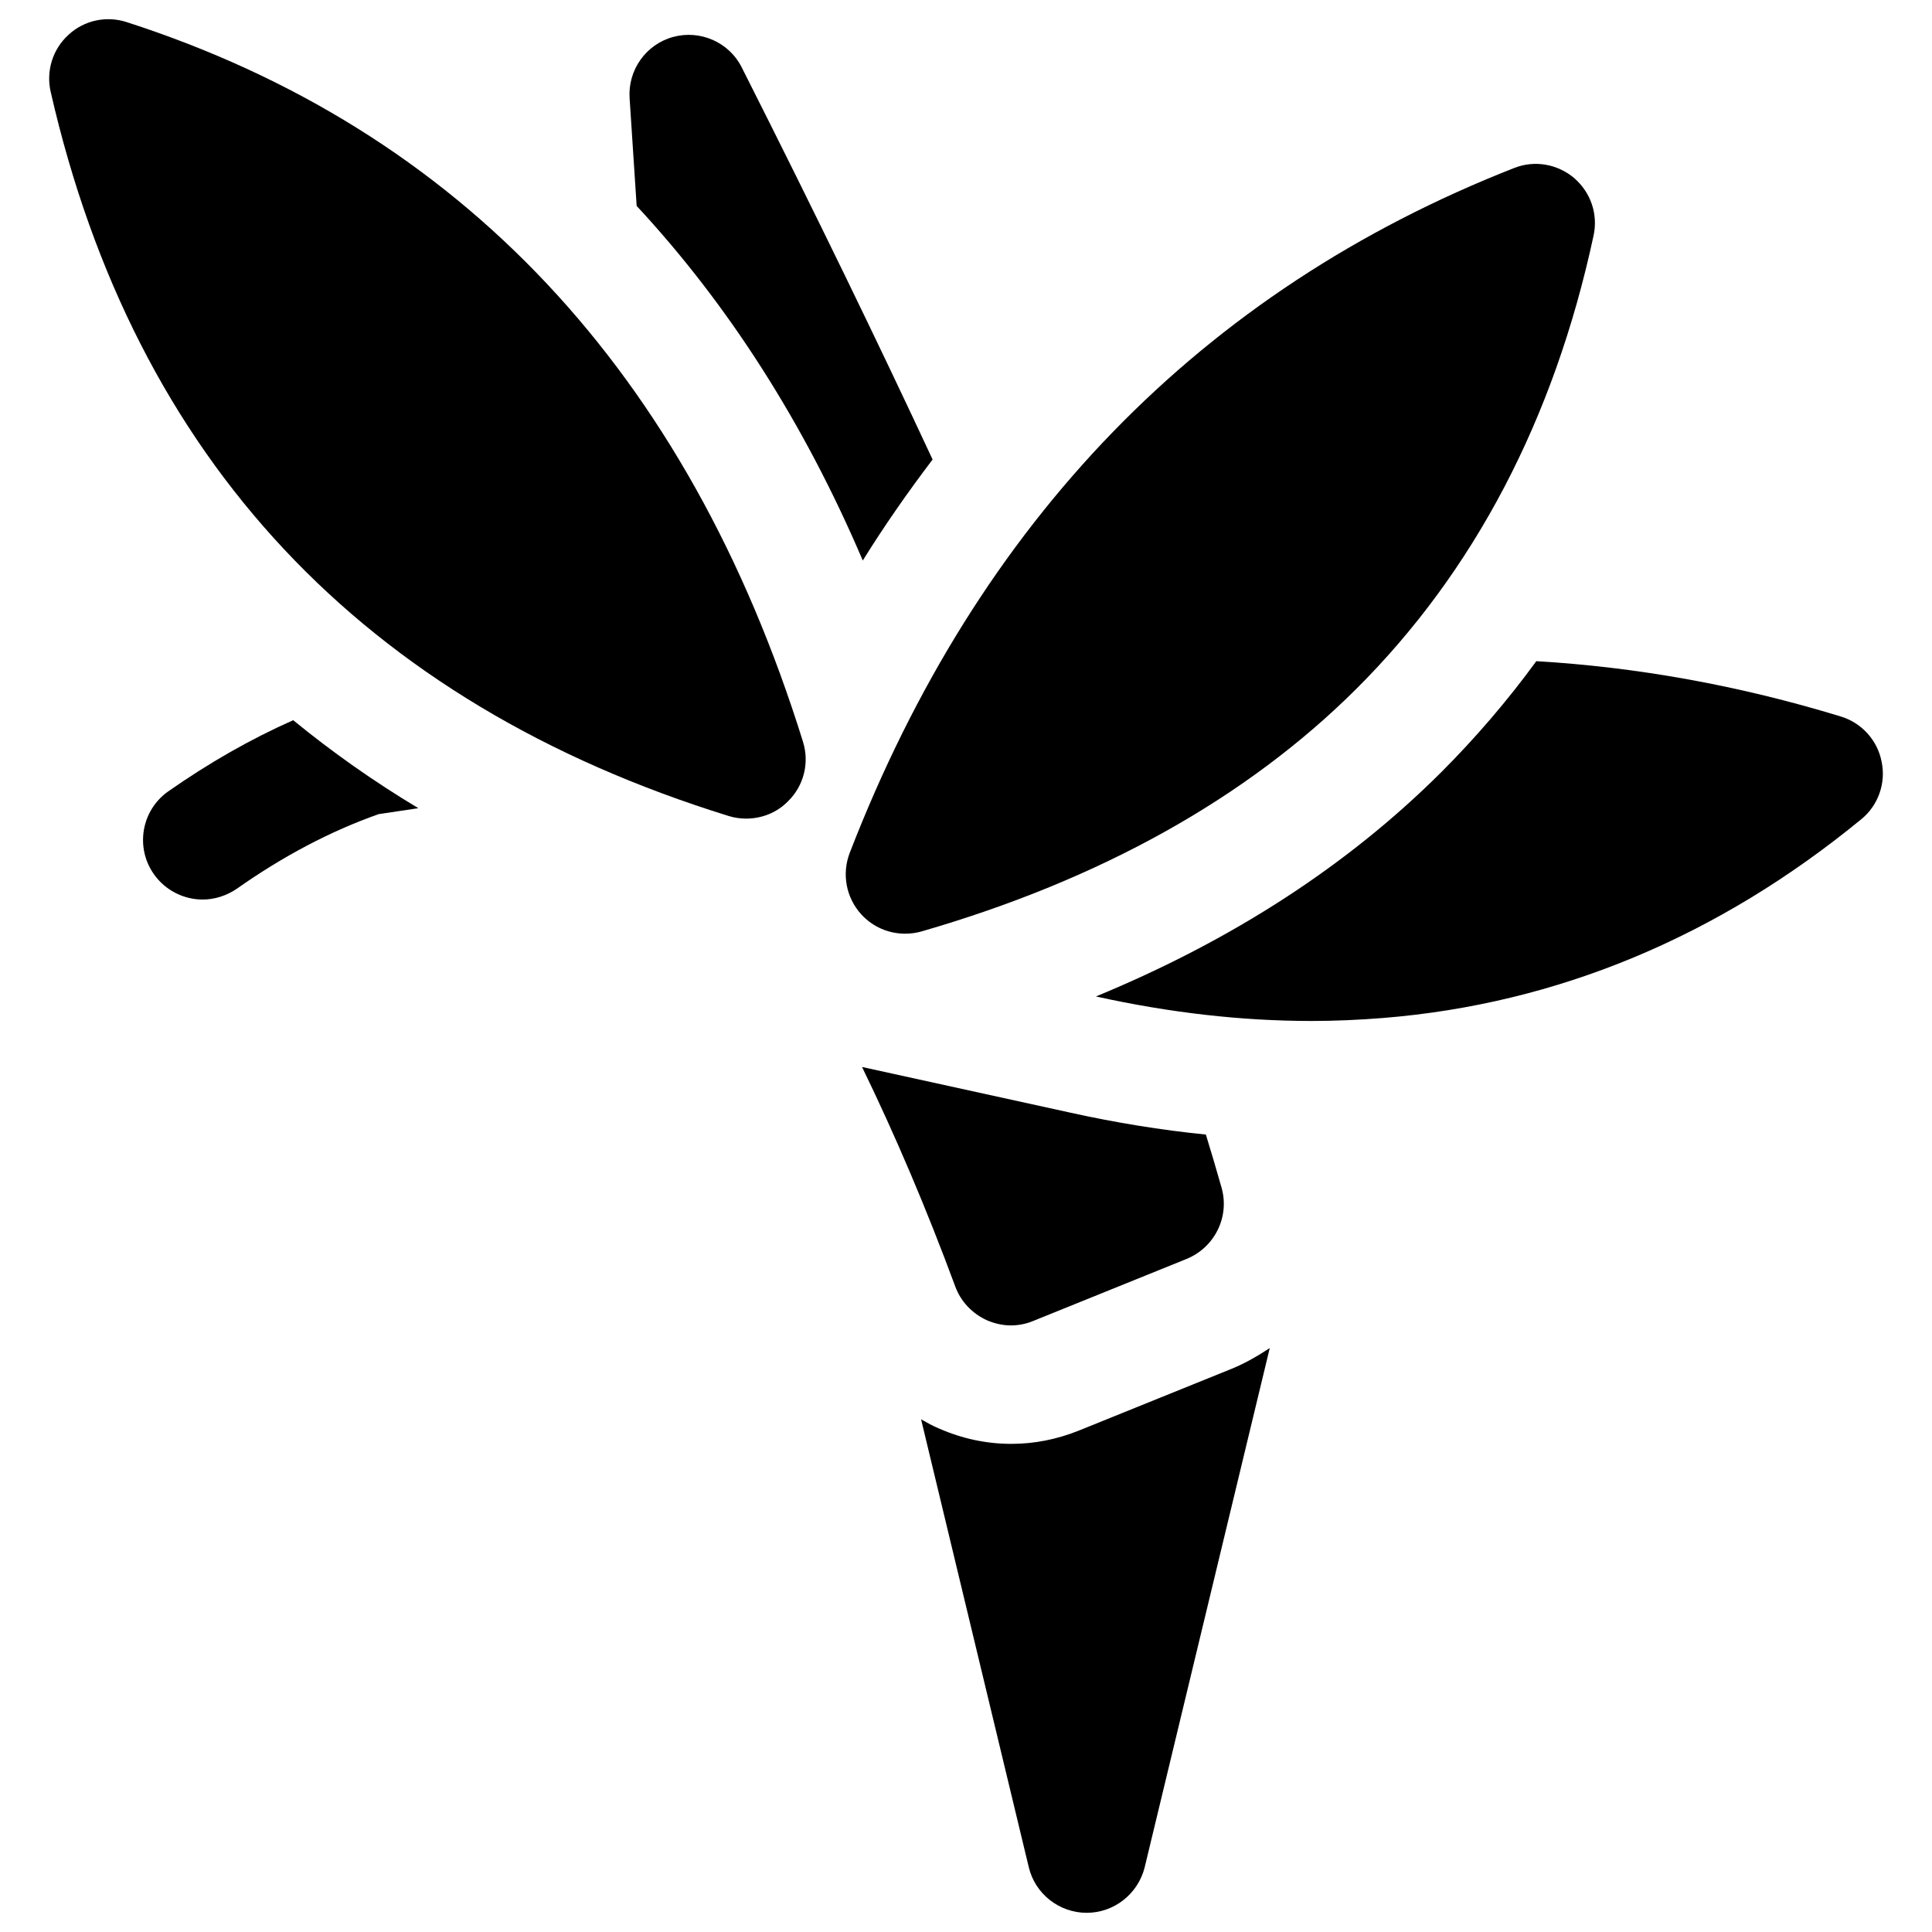
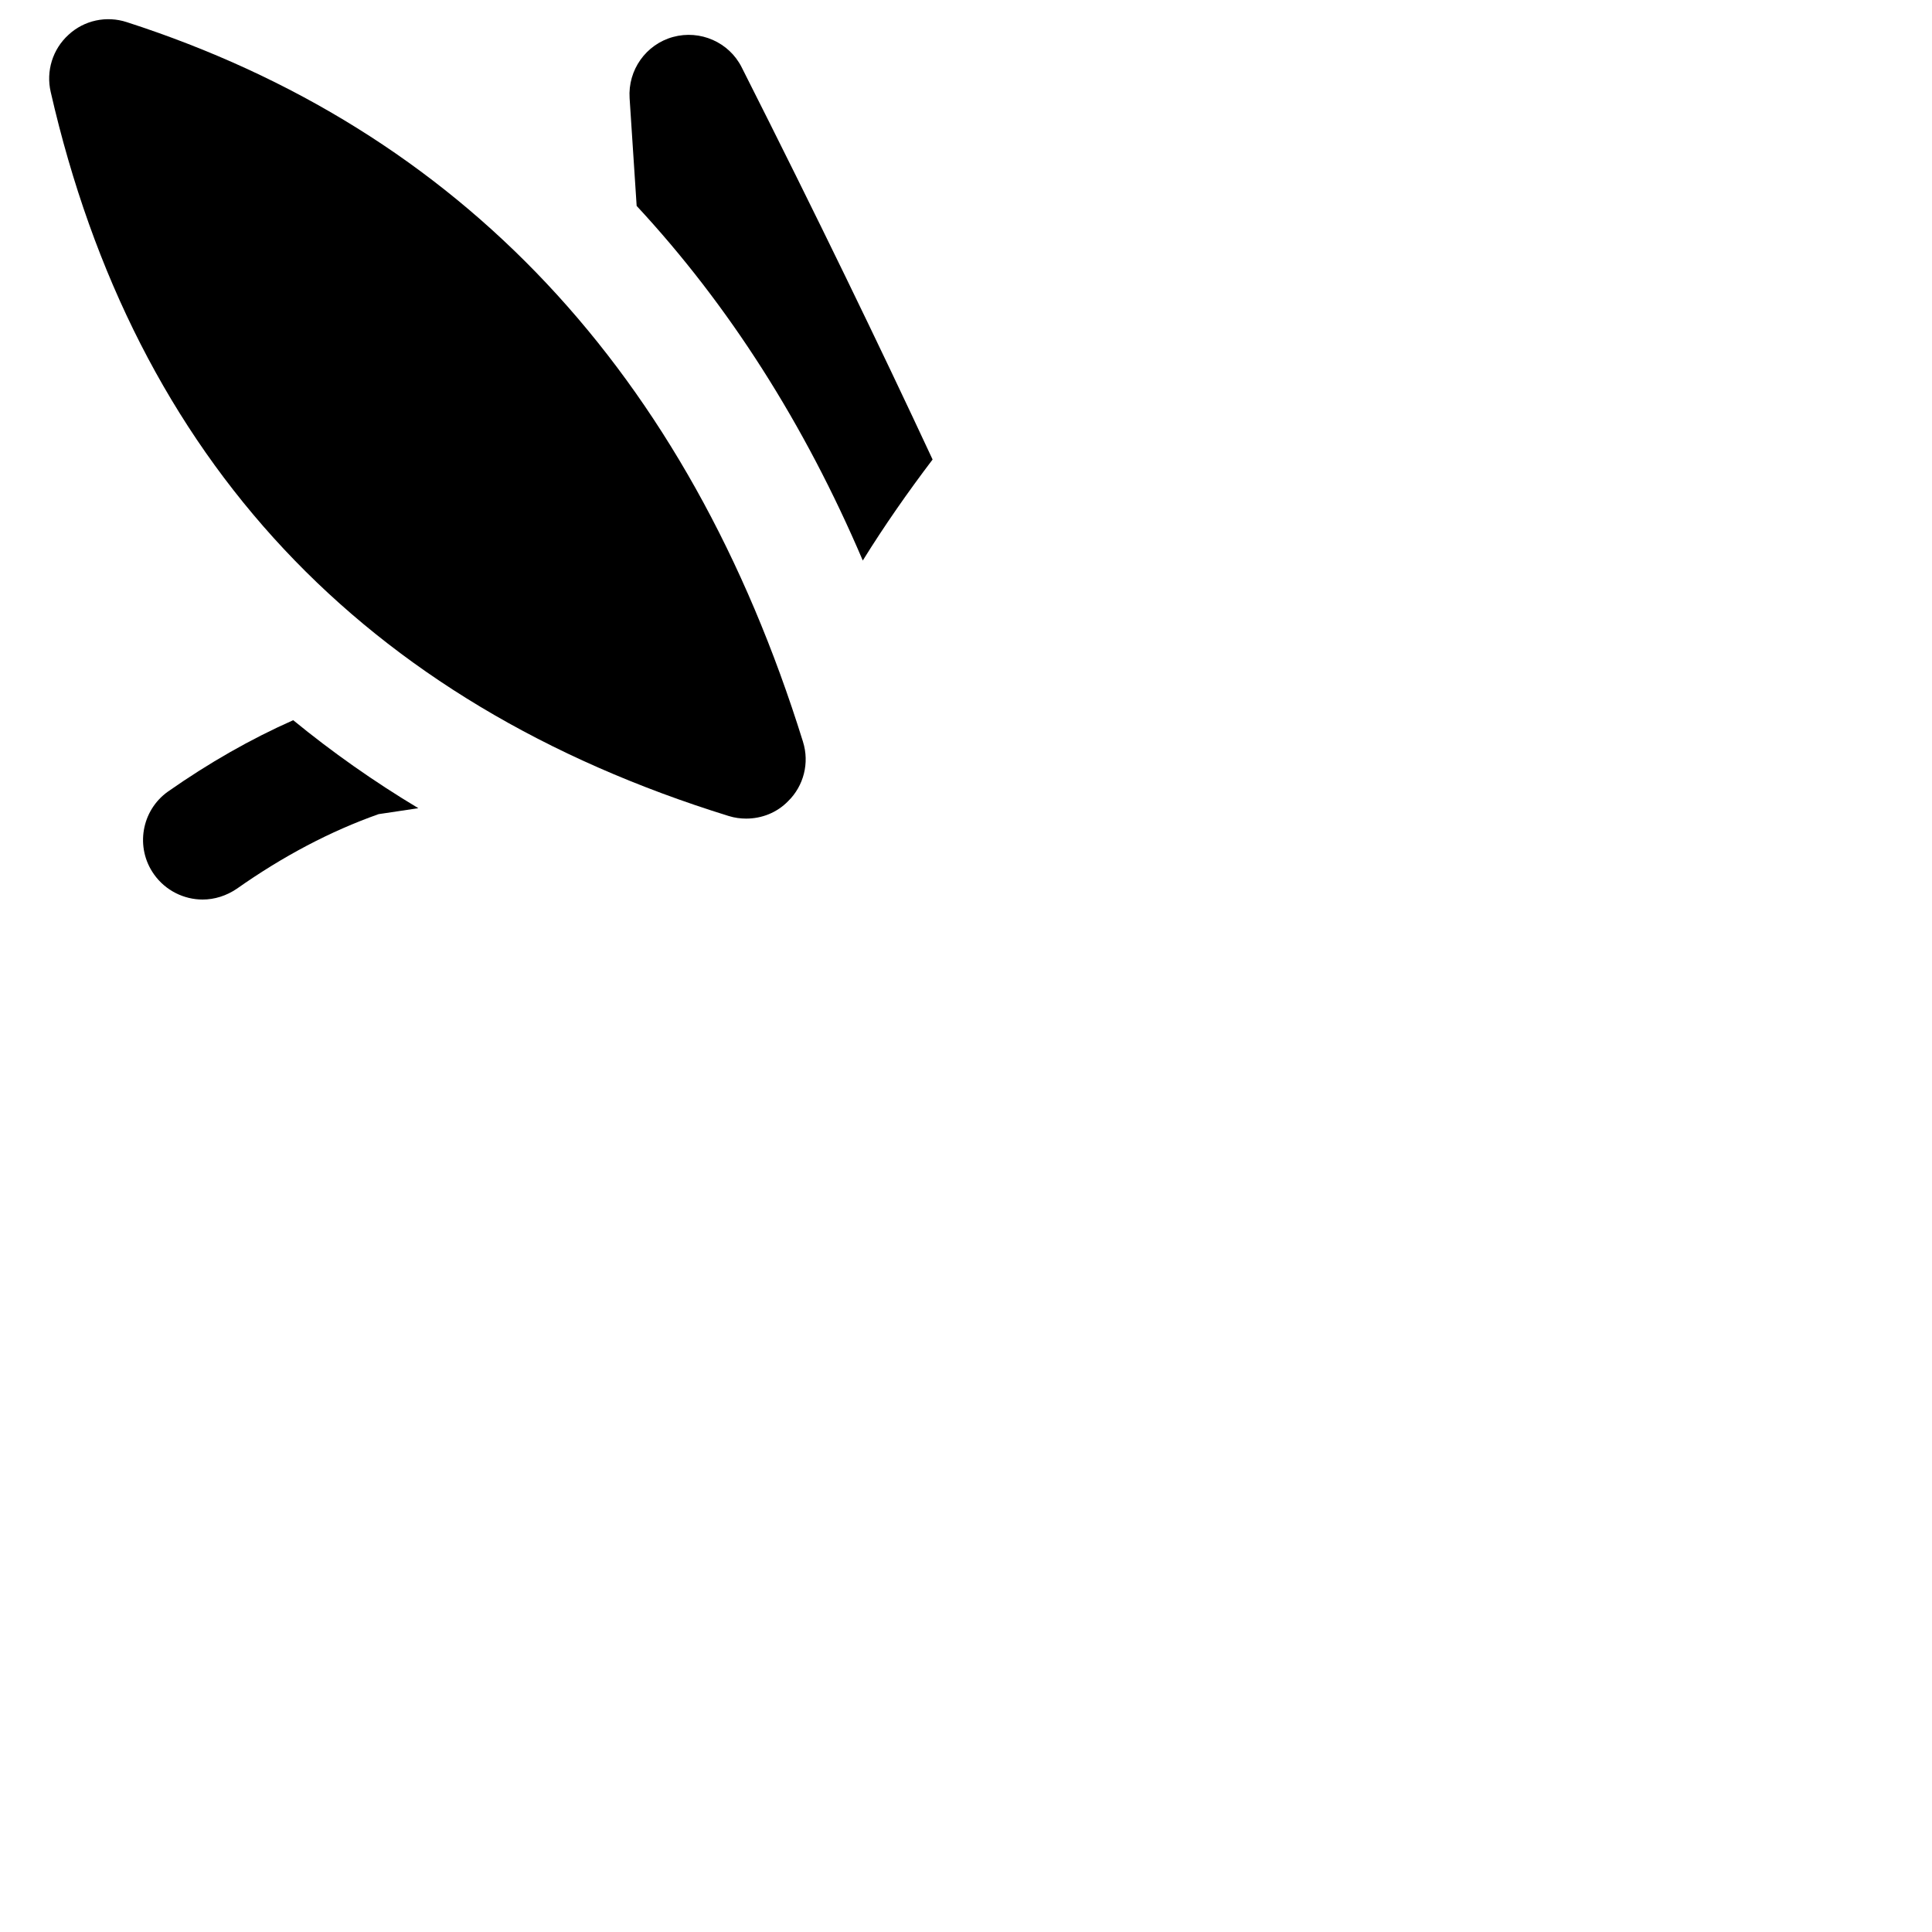
<svg xmlns="http://www.w3.org/2000/svg" fill="#000000" width="800px" height="800px" version="1.1" viewBox="144 144 512 512">
  <g>
-     <path d="m561.18 191.19c-4.43-3.738-10.527-4.82-15.941-2.656-82.754 32.473-141.99 93.48-176.04 181.45-2.164 5.609-0.984 11.906 3.051 16.336 3.051 3.344 7.281 5.117 11.609 5.117 1.477 0 2.953-0.195 4.328-0.59 47.332-13.676 86.199-35.324 115.32-64.355 31.191-31.094 52.348-71.438 62.781-119.95 1.281-5.707-0.688-11.512-5.113-15.352z" />
    <path d="m356.8 340.57c-30.504-98.008-90.824-162.16-179.19-190.7-5.41-1.77-11.316-0.492-15.449 3.344-4.231 3.84-6 9.648-4.723 15.156 22.238 97.316 82.754 161.87 179.68 191.88 1.574 0.492 3.148 0.688 4.625 0.688 4.133 0 8.168-1.574 11.121-4.625 4.129-4.031 5.703-10.133 3.934-15.738z" />
-     <path d="m642.65 345.88c-1.082-5.707-5.312-10.332-10.824-12.004-27.059-8.266-54.023-13.086-80.688-14.66-7.676 10.527-16.137 20.367-25.289 29.52-24.797 24.699-55.398 44.477-91.414 59.336 19.582 4.328 38.672 6.496 57.172 6.496 6.394 0 12.695-0.297 18.895-0.789 46.25-3.738 88.855-21.551 126.84-52.742 4.426-3.644 6.492-9.547 5.309-15.156z" />
-     <path d="m463.57 444.67c-11.809-1.18-23.91-3.148-35.918-5.805l-55.203-12.105c8.758 18.008 17.023 37.391 24.699 58.156 1.477 4.035 4.527 7.184 8.363 8.953 2.066 0.887 4.231 1.379 6.394 1.379 1.969 0 4.035-0.395 5.902-1.18l40.641-16.434c7.477-3.051 11.512-11.219 9.25-18.992-1.277-4.527-2.652-9.152-4.129-13.973z" />
-     <path d="m470.36 506.76-40.641 16.434c-5.707 2.262-11.609 3.445-17.711 3.445-6.594 0-12.988-1.379-19.09-4.035-1.672-0.688-3.246-1.574-4.82-2.461l28.535 118.67c1.672 7.086 8.07 12.102 15.352 12.102s13.578-5.019 15.352-12.004l33.16-137.66c-3.152 2.066-6.496 4.031-10.137 5.508z" />
    <path d="m312.72 198.57c24.402 26.273 44.477 57.762 59.926 93.973 5.805-9.348 12.004-18.203 18.5-26.766-14.074-30.211-30.703-64.551-50.578-103.91-3.344-6.691-11.02-10.035-18.203-8.07-7.184 1.969-12.004 8.758-11.512 16.234z" />
    <path d="m221.7 334.86c-11.316 5.019-22.336 11.316-33.16 18.895-7.086 5.019-8.758 14.859-3.738 21.941 3.051 4.328 7.969 6.691 12.891 6.691 3.148 0 6.297-0.984 9.055-2.856 12.301-8.66 24.797-15.254 37.59-19.777l10.527-1.574c-11.809-7.086-22.832-14.859-33.164-23.32z" />
  </g>
</svg>